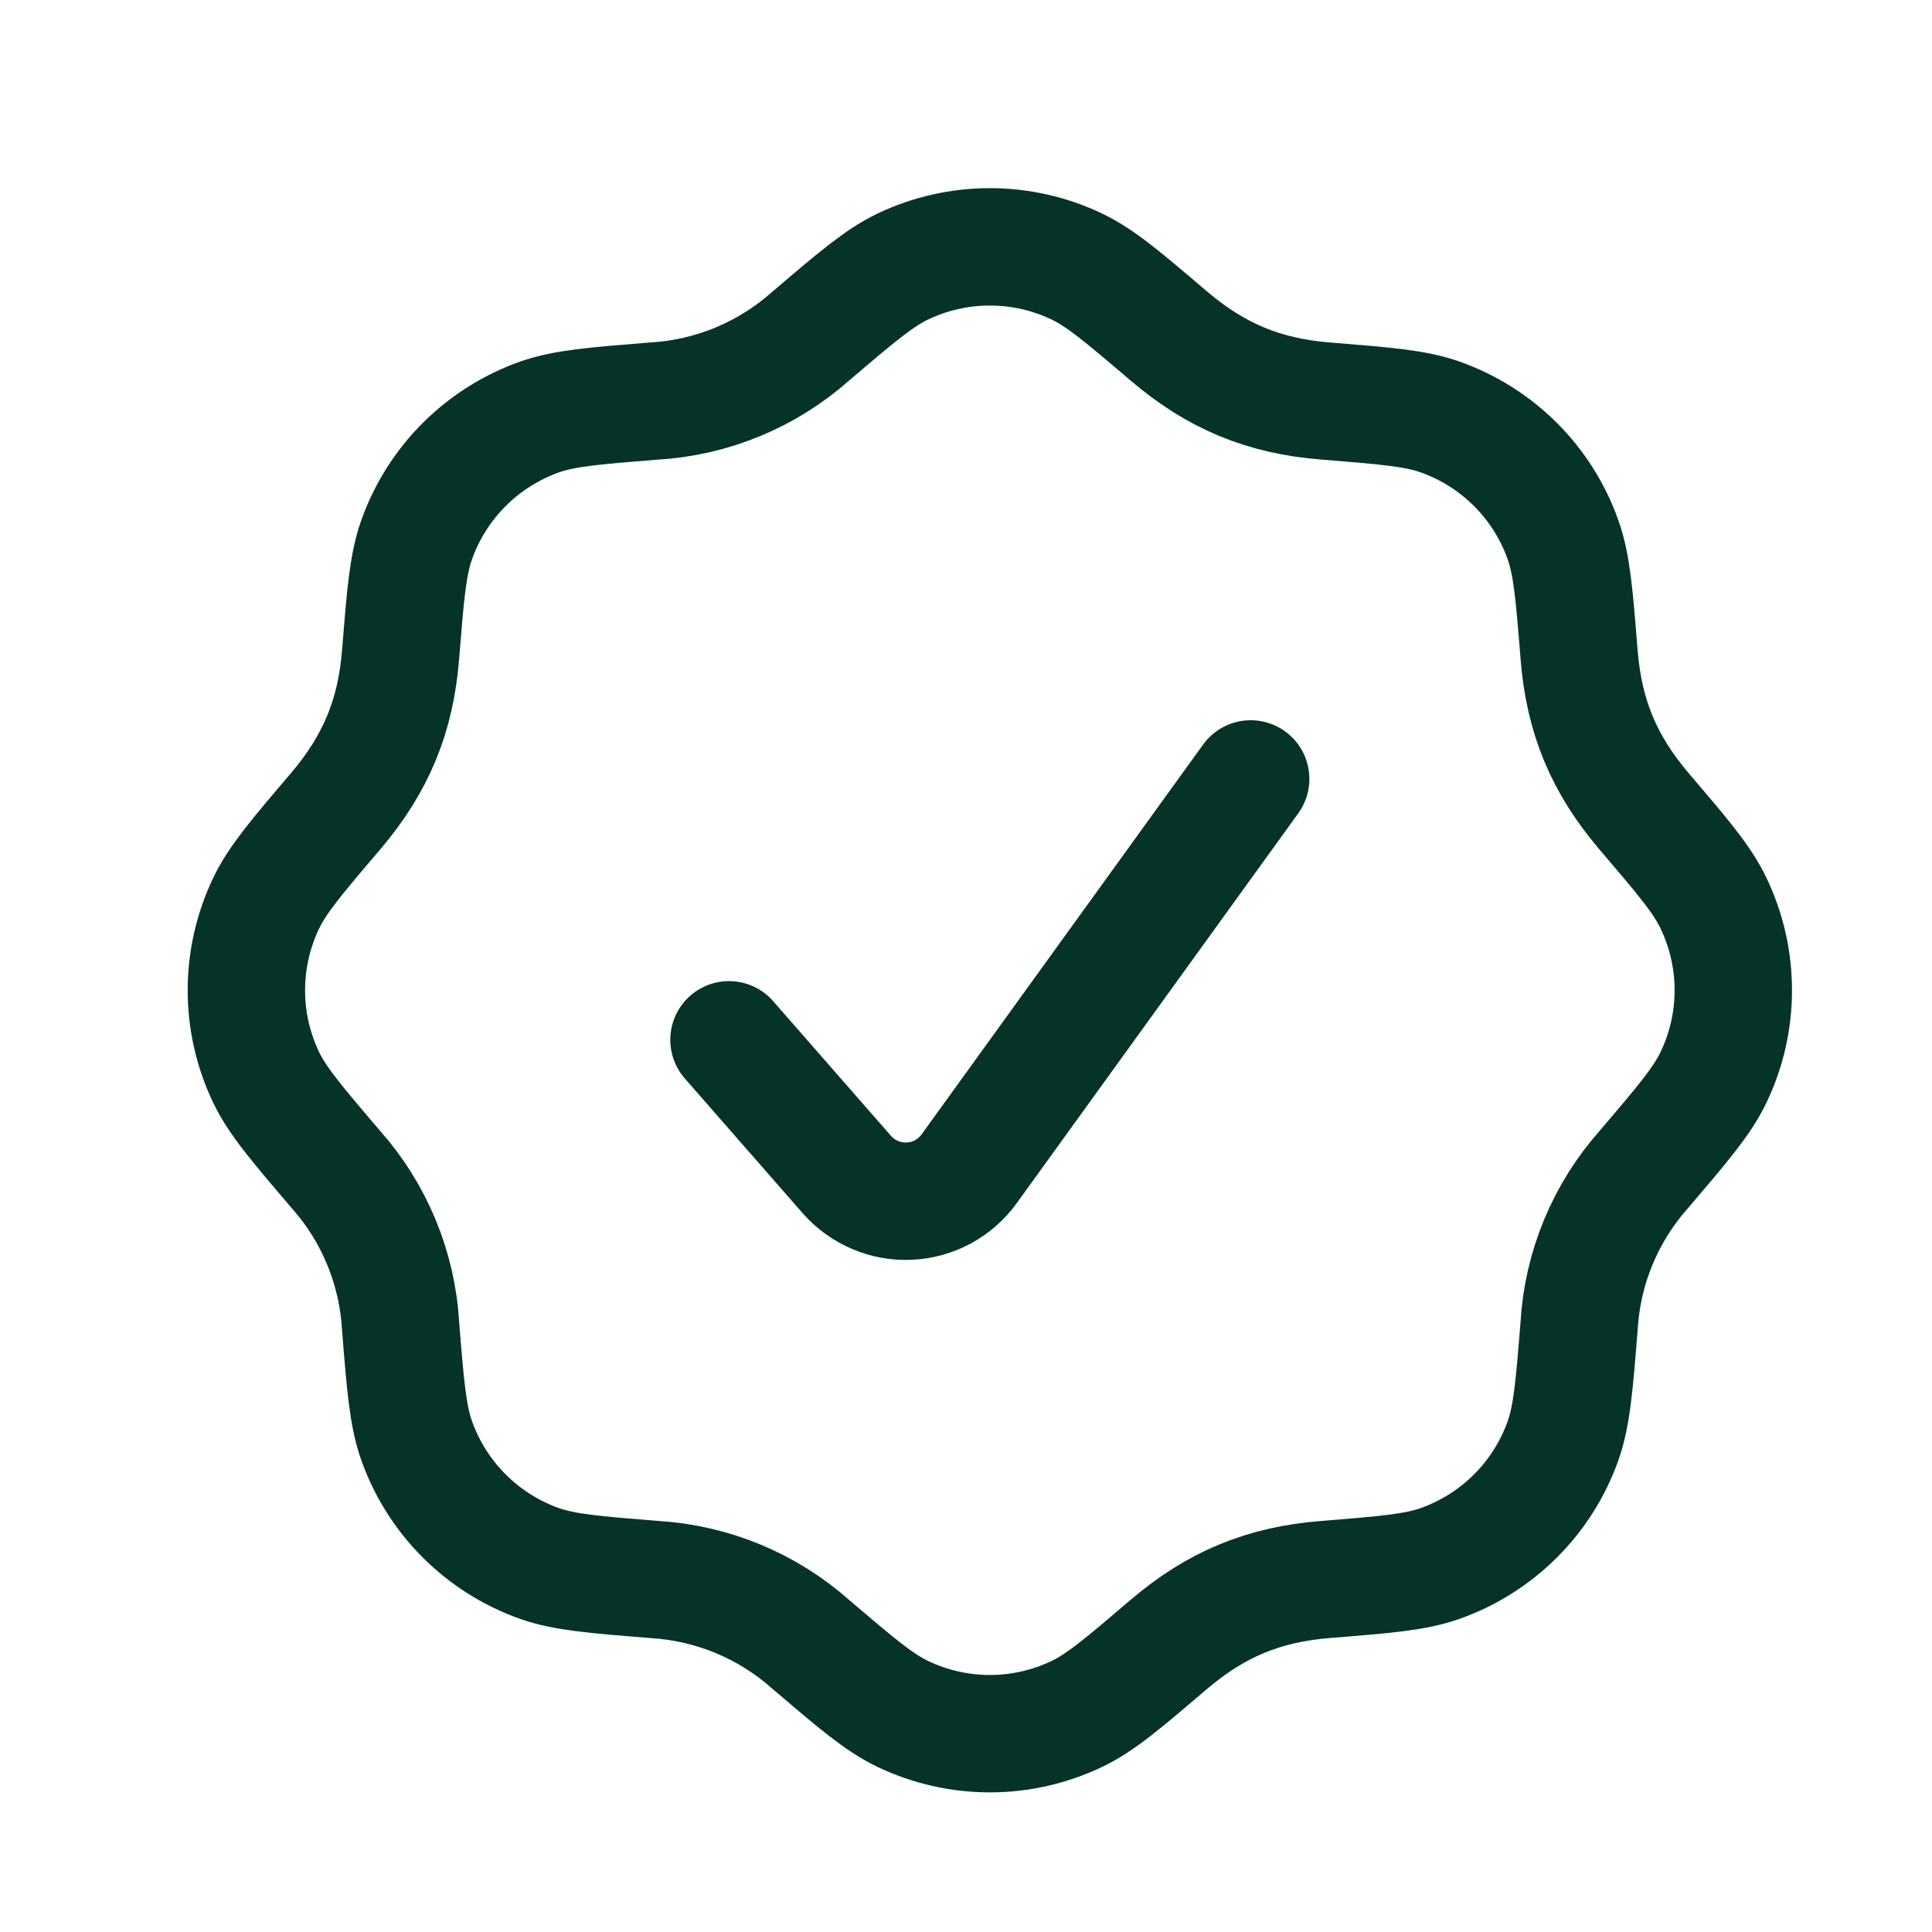
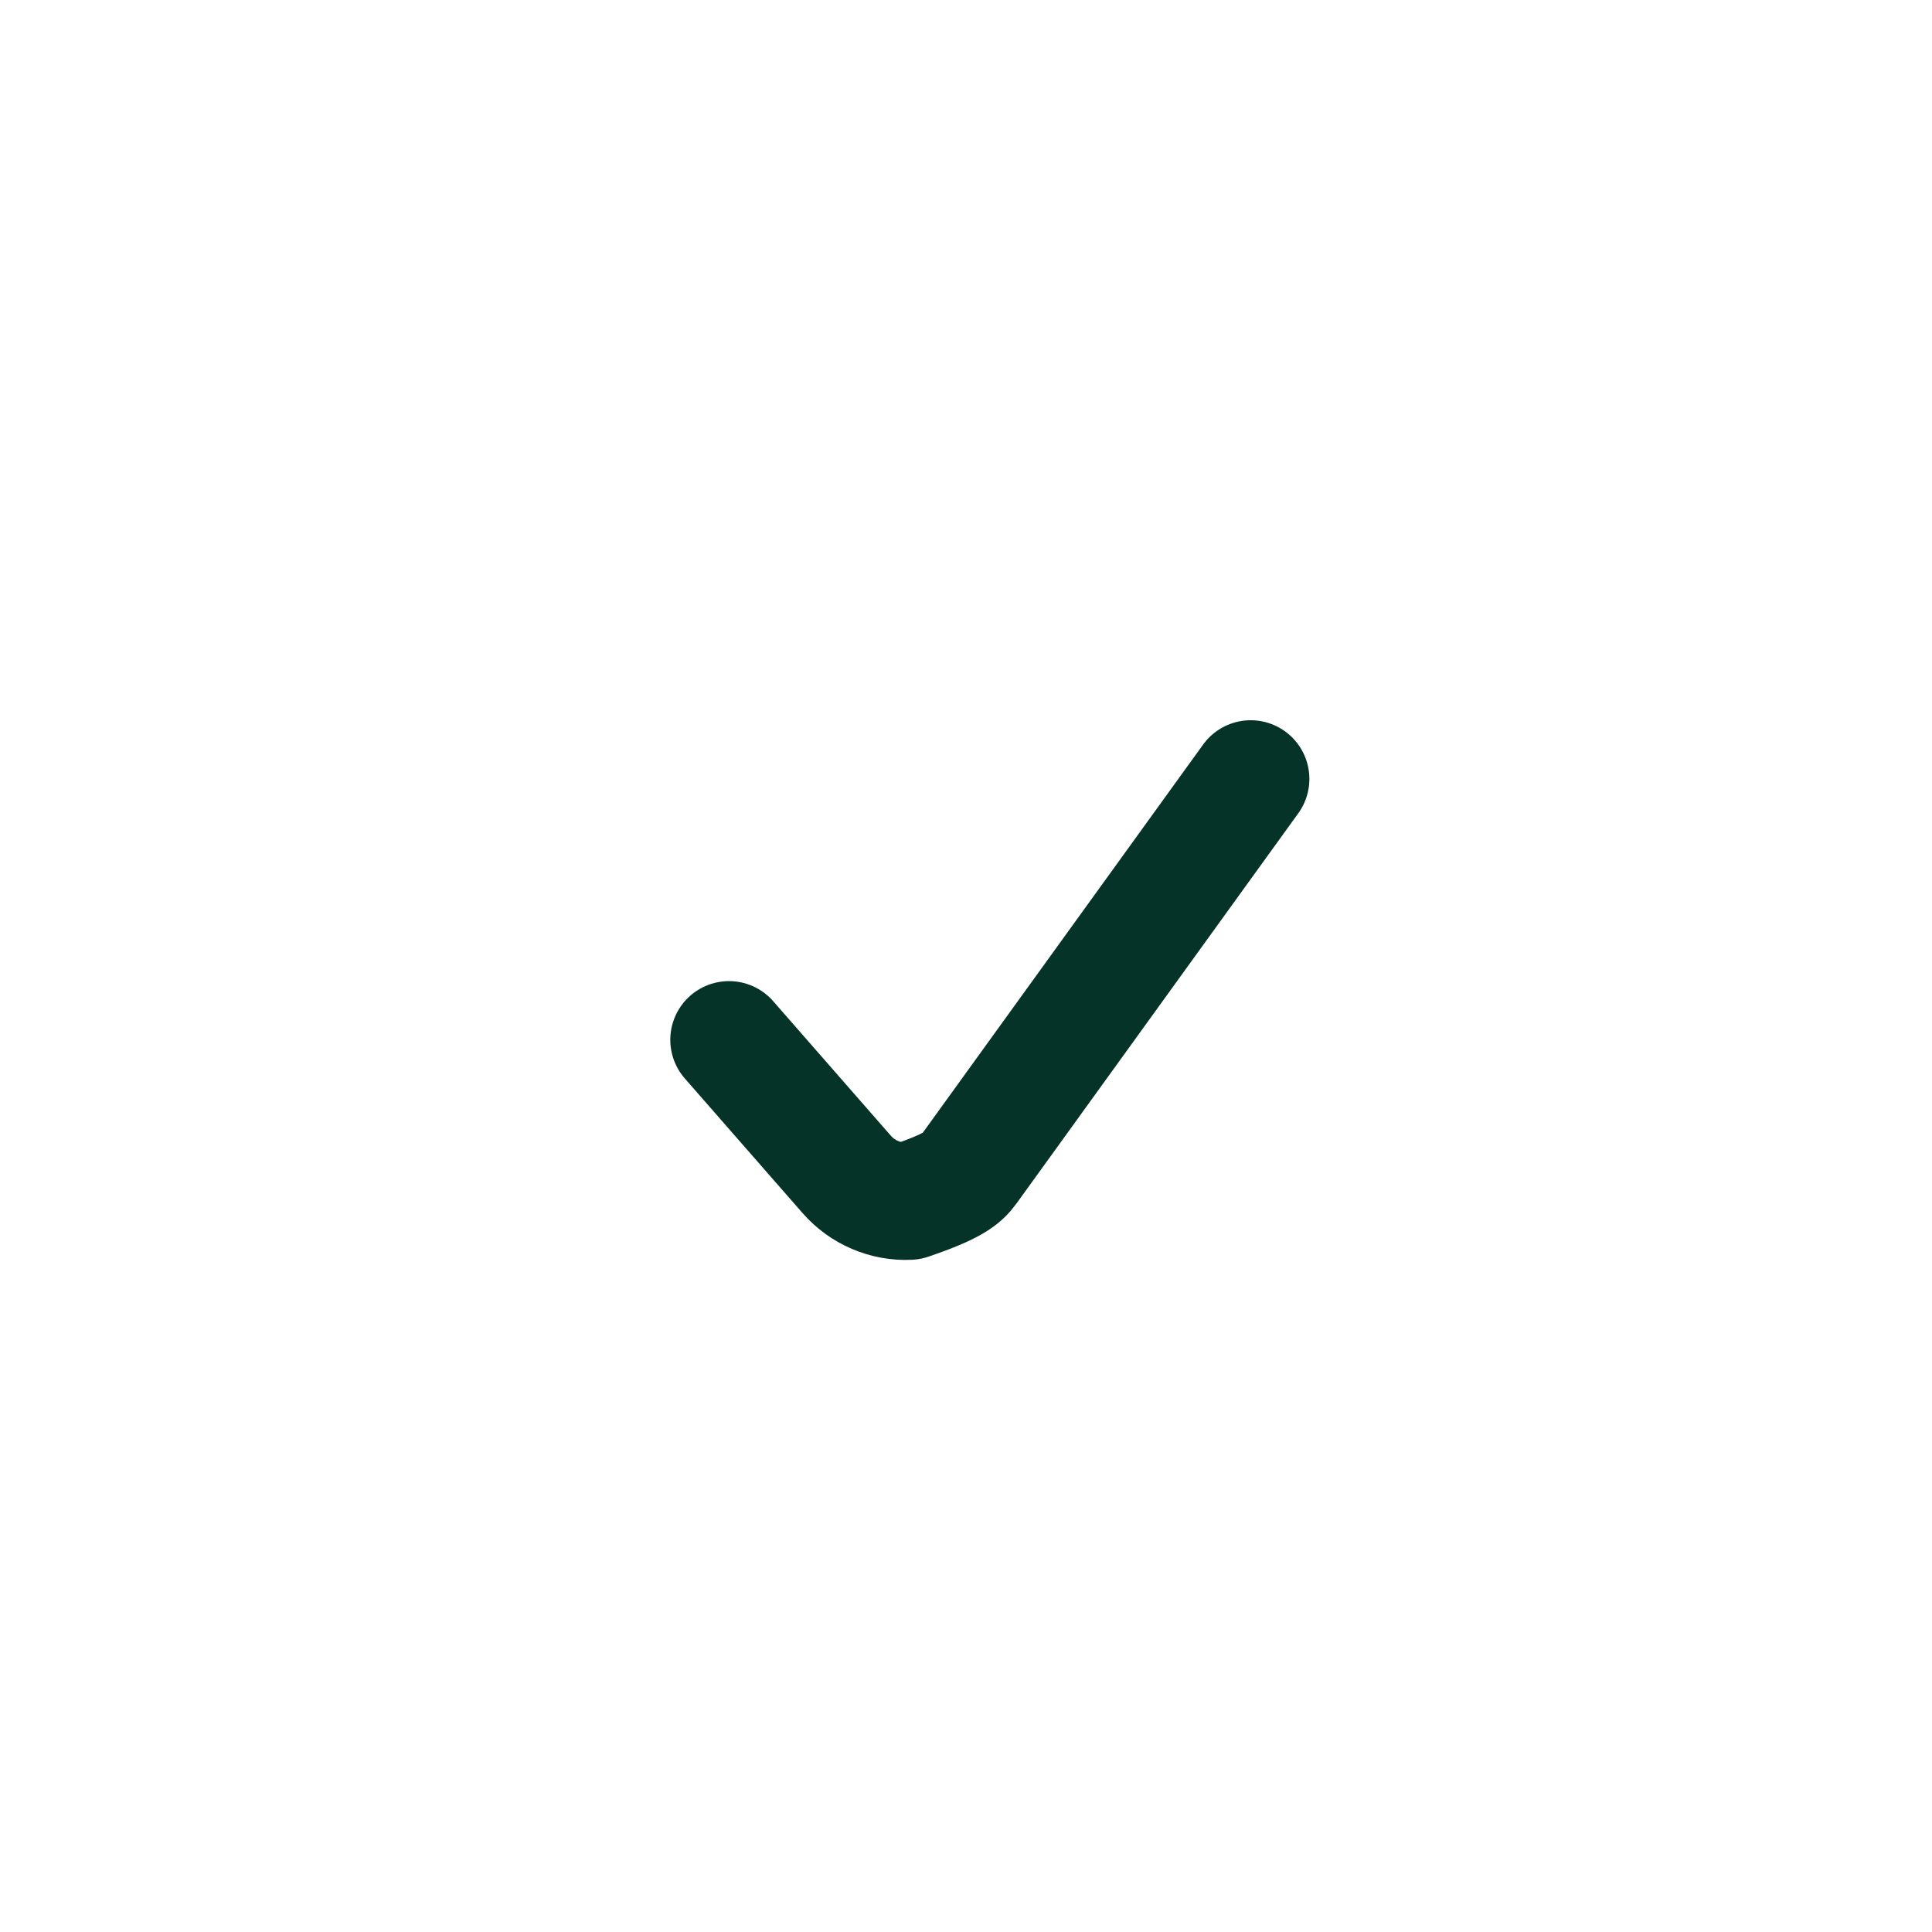
<svg xmlns="http://www.w3.org/2000/svg" width="34" height="34" viewBox="0 0 34 34" fill="none">
-   <path d="M12.829 18.299L14.902 20.669C15.039 20.825 15.208 20.948 15.399 21.029C15.59 21.111 15.796 21.148 16.003 21.138C16.21 21.129 16.413 21.072 16.595 20.974C16.777 20.875 16.935 20.736 17.056 20.568L22.01 13.708" stroke="#063328" stroke-width="2.066" stroke-linecap="round" stroke-linejoin="round" />
-   <path d="M14.27 5.913C15.07 5.231 15.471 4.89 15.889 4.69C16.367 4.462 16.89 4.344 17.42 4.344C17.949 4.344 18.472 4.462 18.95 4.69C19.368 4.89 19.769 5.231 20.569 5.913C21.394 6.615 22.232 6.971 23.334 7.058C24.382 7.142 24.906 7.184 25.344 7.338C26.355 7.697 27.151 8.491 27.508 9.504C27.662 9.94 27.705 10.465 27.789 11.514C27.876 12.616 28.23 13.452 28.932 14.277C29.615 15.077 29.957 15.478 30.156 15.897C30.619 16.865 30.619 17.99 30.156 18.957C29.957 19.375 29.615 19.776 28.933 20.576C28.251 21.342 27.847 22.316 27.789 23.34C27.705 24.389 27.662 24.913 27.508 25.351C27.331 25.851 27.045 26.304 26.67 26.678C26.296 27.052 25.842 27.338 25.343 27.515C24.906 27.669 24.382 27.712 23.332 27.796C22.23 27.883 21.394 28.237 20.569 28.939C19.769 29.622 19.368 29.964 18.95 30.163C18.472 30.391 17.949 30.51 17.42 30.51C16.89 30.51 16.367 30.391 15.889 30.163C15.471 29.964 15.07 29.622 14.27 28.94C13.504 28.258 12.53 27.855 11.506 27.796C10.458 27.712 9.933 27.669 9.495 27.515C8.996 27.338 8.543 27.052 8.168 26.677C7.794 26.303 7.508 25.849 7.331 25.35C7.177 24.913 7.134 24.389 7.05 23.339C6.992 22.316 6.589 21.342 5.907 20.576C5.224 19.776 4.883 19.375 4.682 18.957C4.454 18.479 4.336 17.956 4.336 17.427C4.336 16.897 4.455 16.374 4.683 15.897C4.883 15.478 5.224 15.077 5.906 14.277C6.622 13.435 6.965 12.593 7.05 11.513C7.134 10.465 7.177 9.94 7.331 9.502C7.508 9.003 7.794 8.55 8.169 8.175C8.544 7.801 8.997 7.515 9.496 7.338C9.933 7.184 10.458 7.142 11.507 7.058C12.531 6.999 13.504 6.595 14.27 5.913Z" stroke="#063328" stroke-width="2.066" stroke-linecap="round" stroke-linejoin="round" />
+   <path d="M12.829 18.299L14.902 20.669C15.039 20.825 15.208 20.948 15.399 21.029C15.59 21.111 15.796 21.148 16.003 21.138C16.777 20.875 16.935 20.736 17.056 20.568L22.01 13.708" stroke="#063328" stroke-width="2.066" stroke-linecap="round" stroke-linejoin="round" />
</svg>